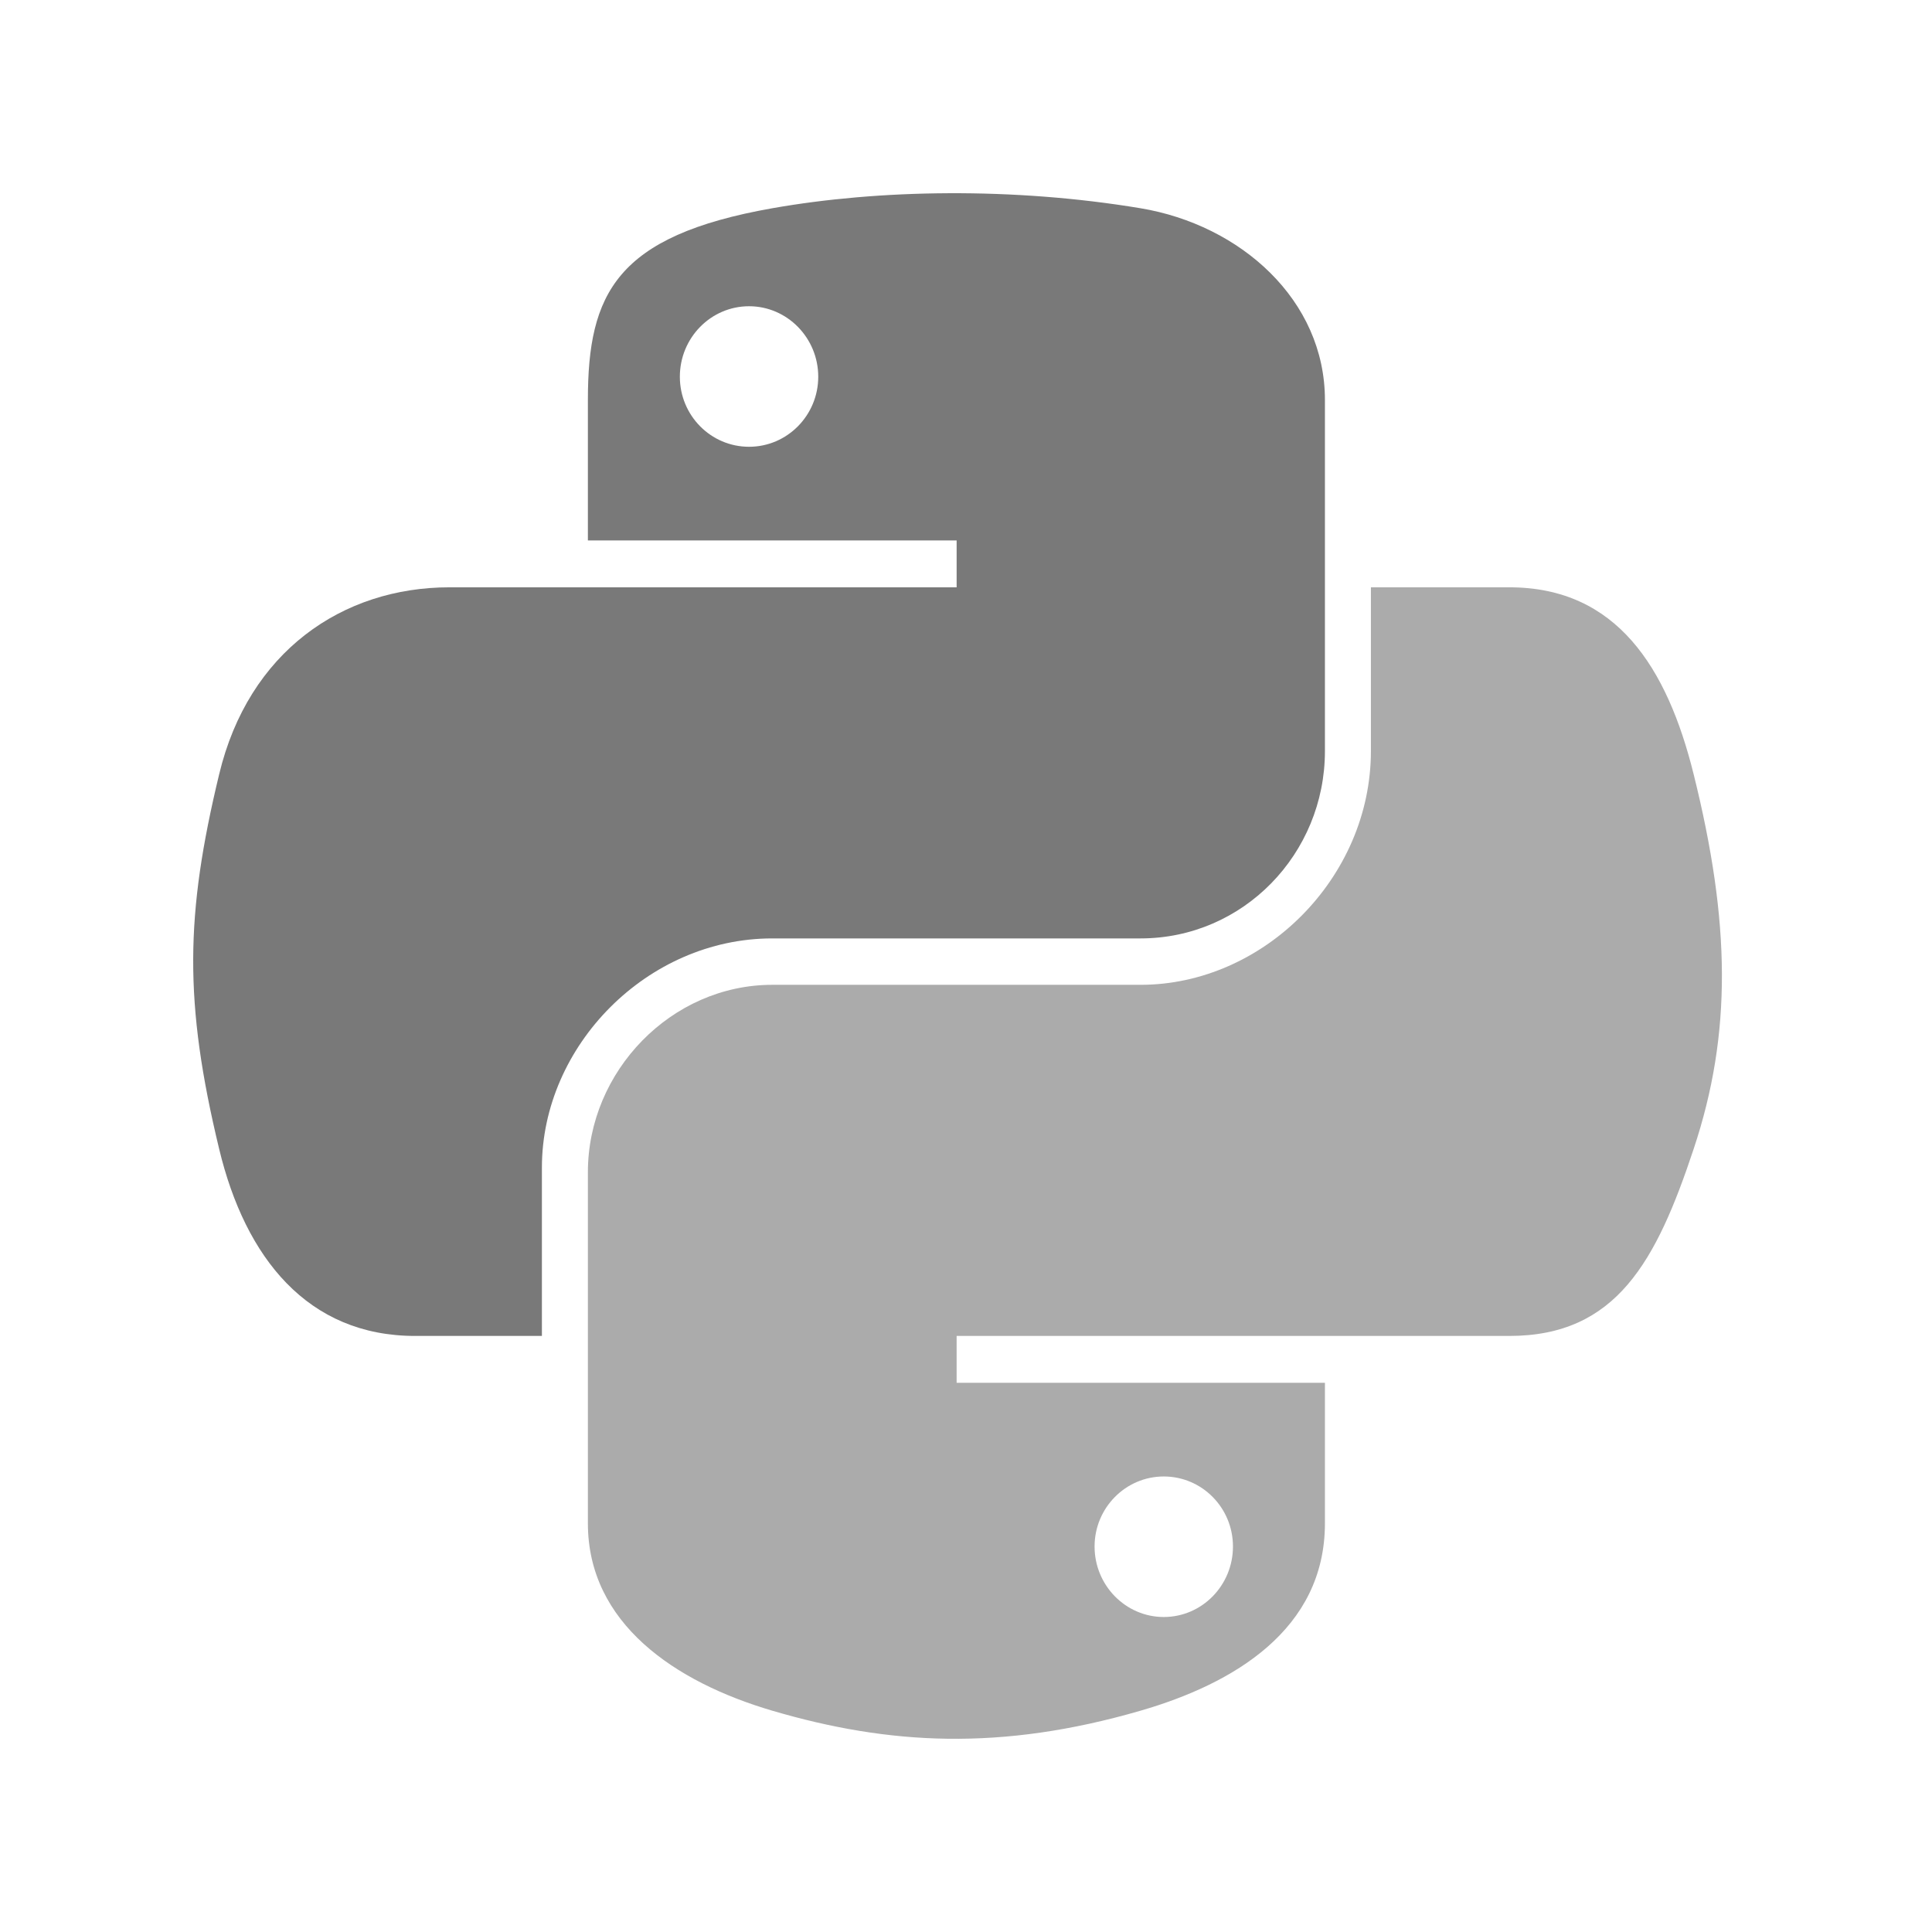
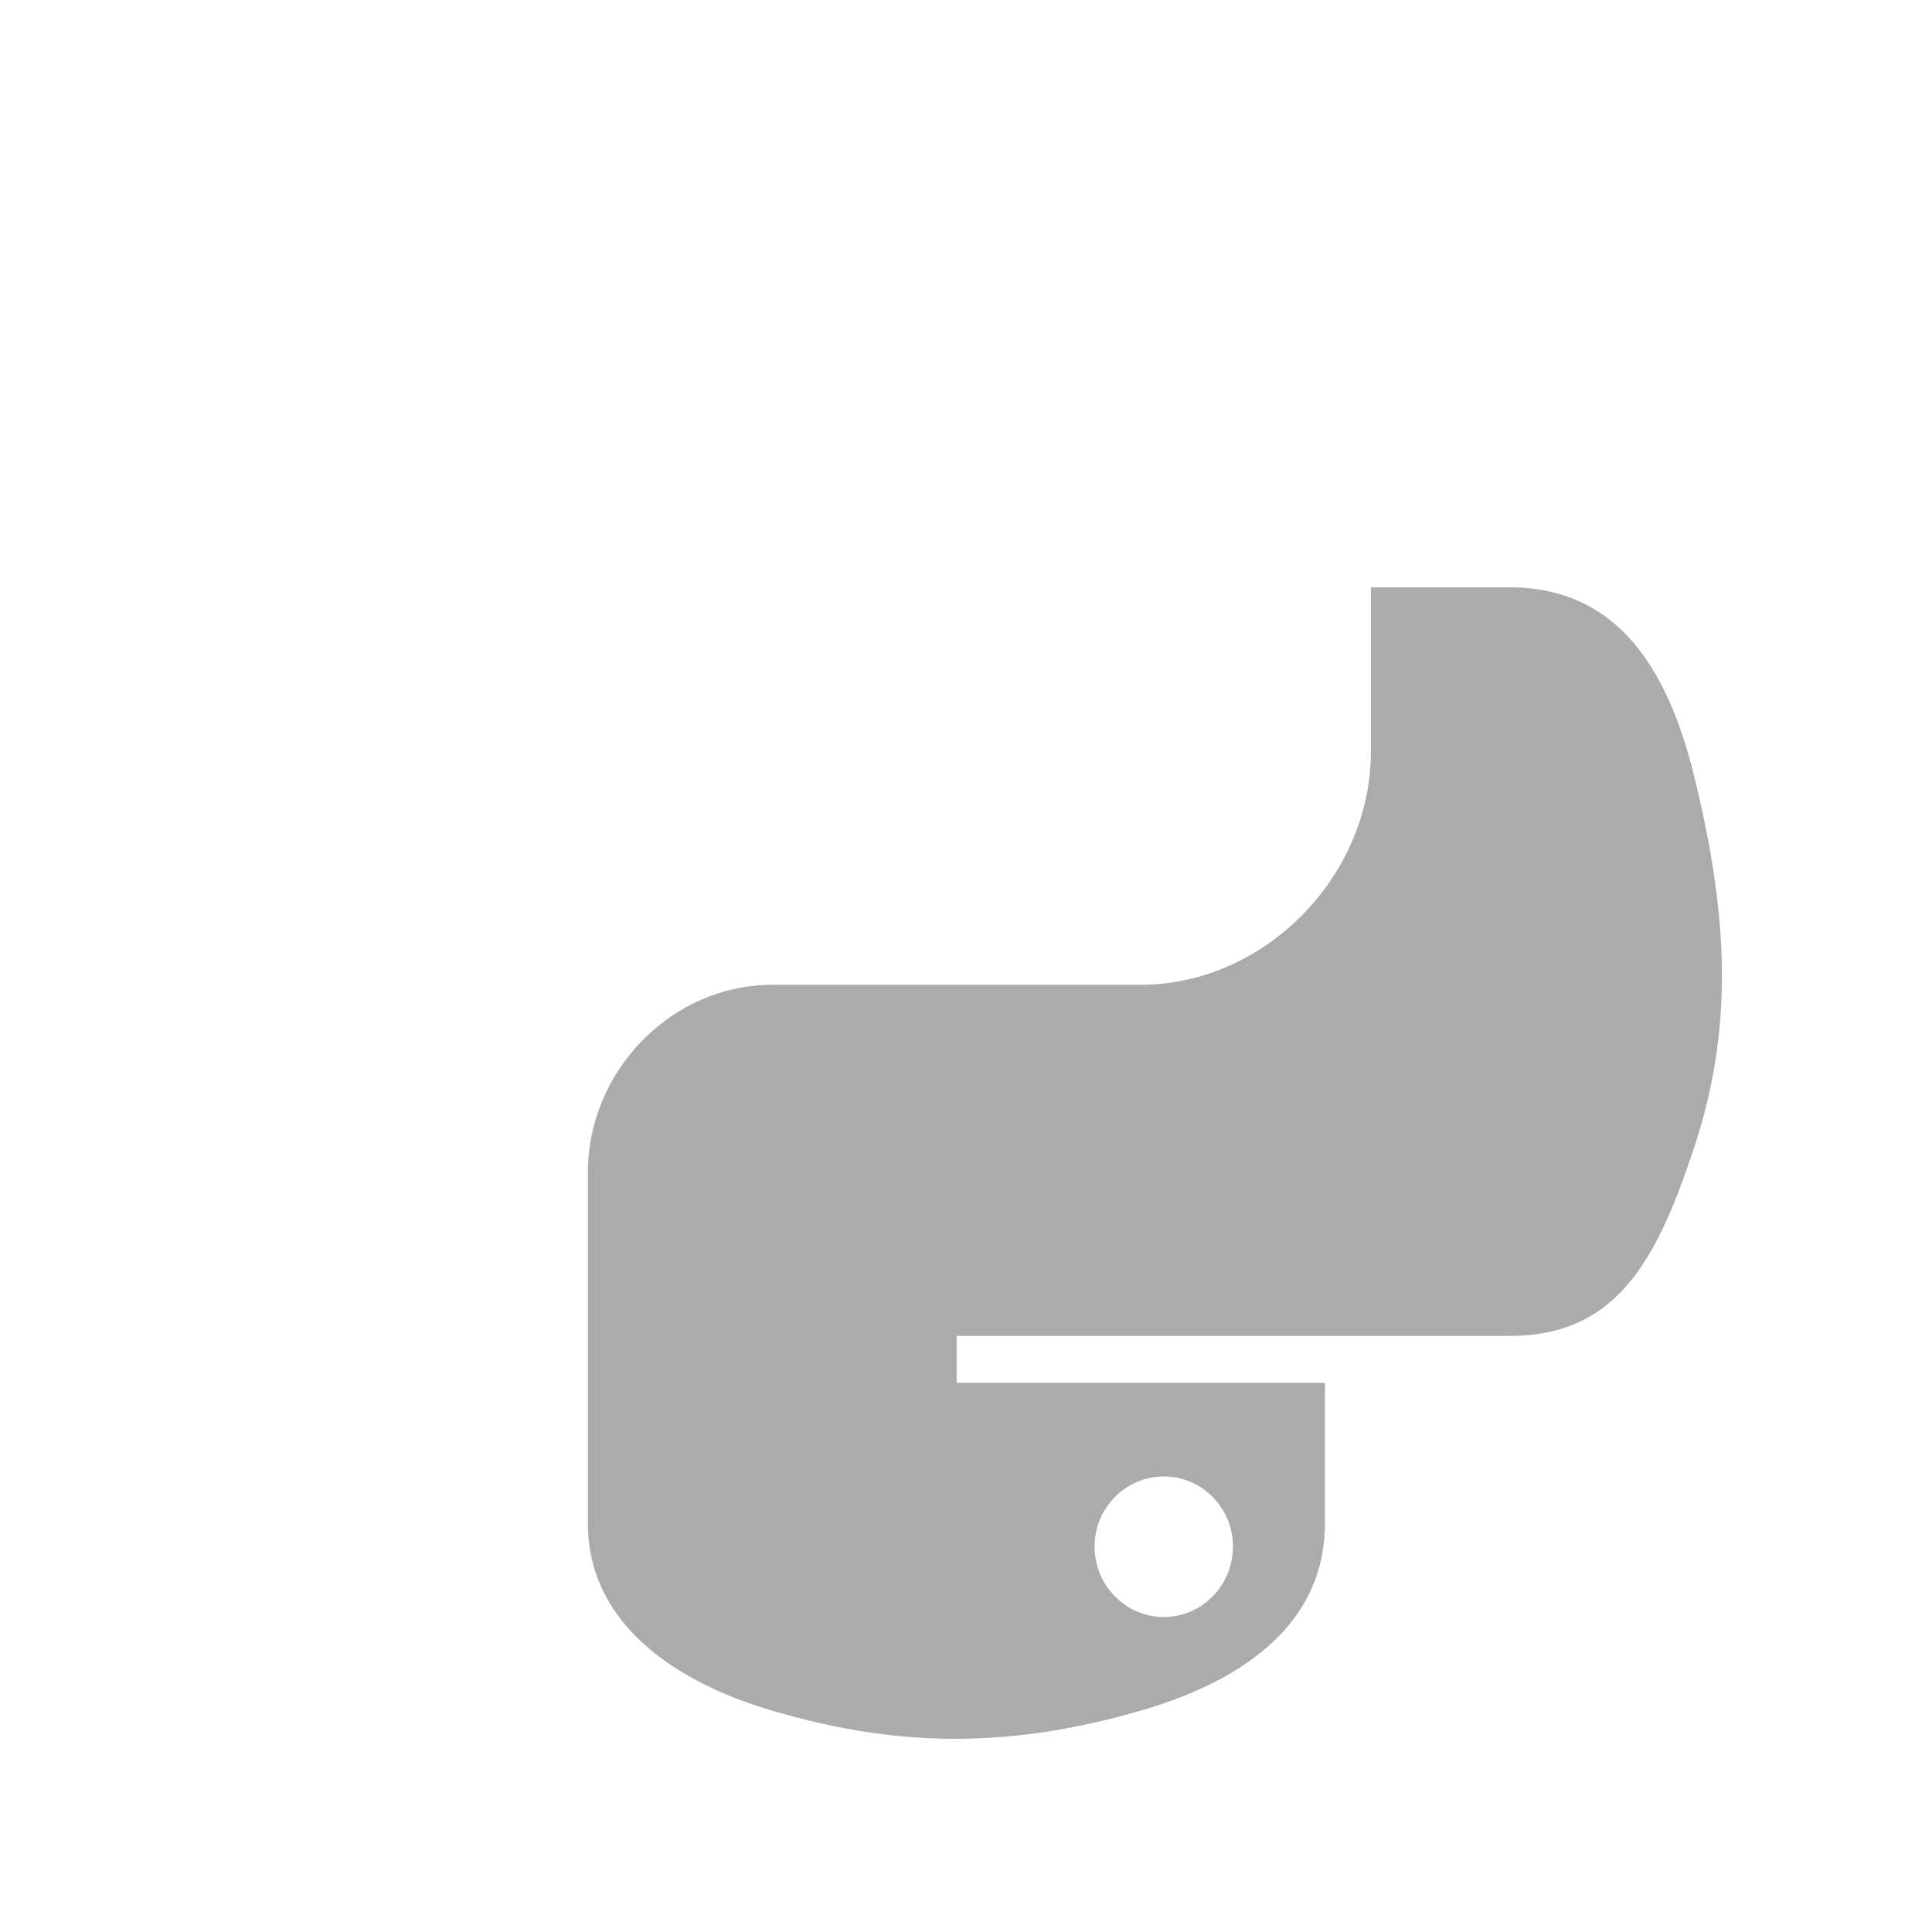
<svg xmlns="http://www.w3.org/2000/svg" width="100" height="100" viewBox="0 0 100 100" fill="none">
-   <path d="M49.092 10.001C45.829 10.016 42.713 10.294 39.972 10.779C31.895 12.206 30.429 15.193 30.429 20.7V27.974H49.515V30.399H30.429H23.266C17.72 30.399 12.863 33.733 11.344 40.075C9.591 47.344 9.513 51.881 11.344 59.472C12.7 65.122 15.94 69.148 21.487 69.148H28.049V60.428C28.049 54.129 33.499 48.572 39.972 48.572H59.035C64.342 48.572 68.578 44.203 68.578 38.874V20.7C68.578 15.528 64.214 11.642 59.035 10.779C55.757 10.233 52.355 9.985 49.092 10.001ZM38.771 15.851C40.742 15.851 42.352 17.487 42.352 19.499C42.352 21.504 40.742 23.125 38.771 23.125C36.792 23.125 35.189 21.504 35.189 19.499C35.189 17.487 36.792 15.851 38.771 15.851Z" fill="#797979" />
  <path d="M70.958 30.399V38.874C70.958 45.444 65.387 50.974 59.035 50.974H39.972C34.75 50.974 30.429 55.444 30.429 60.673V78.846C30.429 84.019 34.927 87.061 39.972 88.545C46.013 90.321 51.807 90.642 59.035 88.545C63.84 87.154 68.578 84.354 68.578 78.846V71.573H49.515V69.148H68.578H78.121C83.667 69.148 85.734 65.279 87.663 59.472C89.656 53.493 89.571 47.744 87.663 40.075C86.293 34.553 83.674 30.399 78.121 30.399H70.958ZM60.236 76.422C62.215 76.422 63.818 78.043 63.818 80.047C63.818 82.059 62.215 83.696 60.236 83.696C58.265 83.696 56.655 82.059 56.655 80.047C56.655 78.043 58.265 76.422 60.236 76.422Z" fill="#ABABAB" />
</svg>